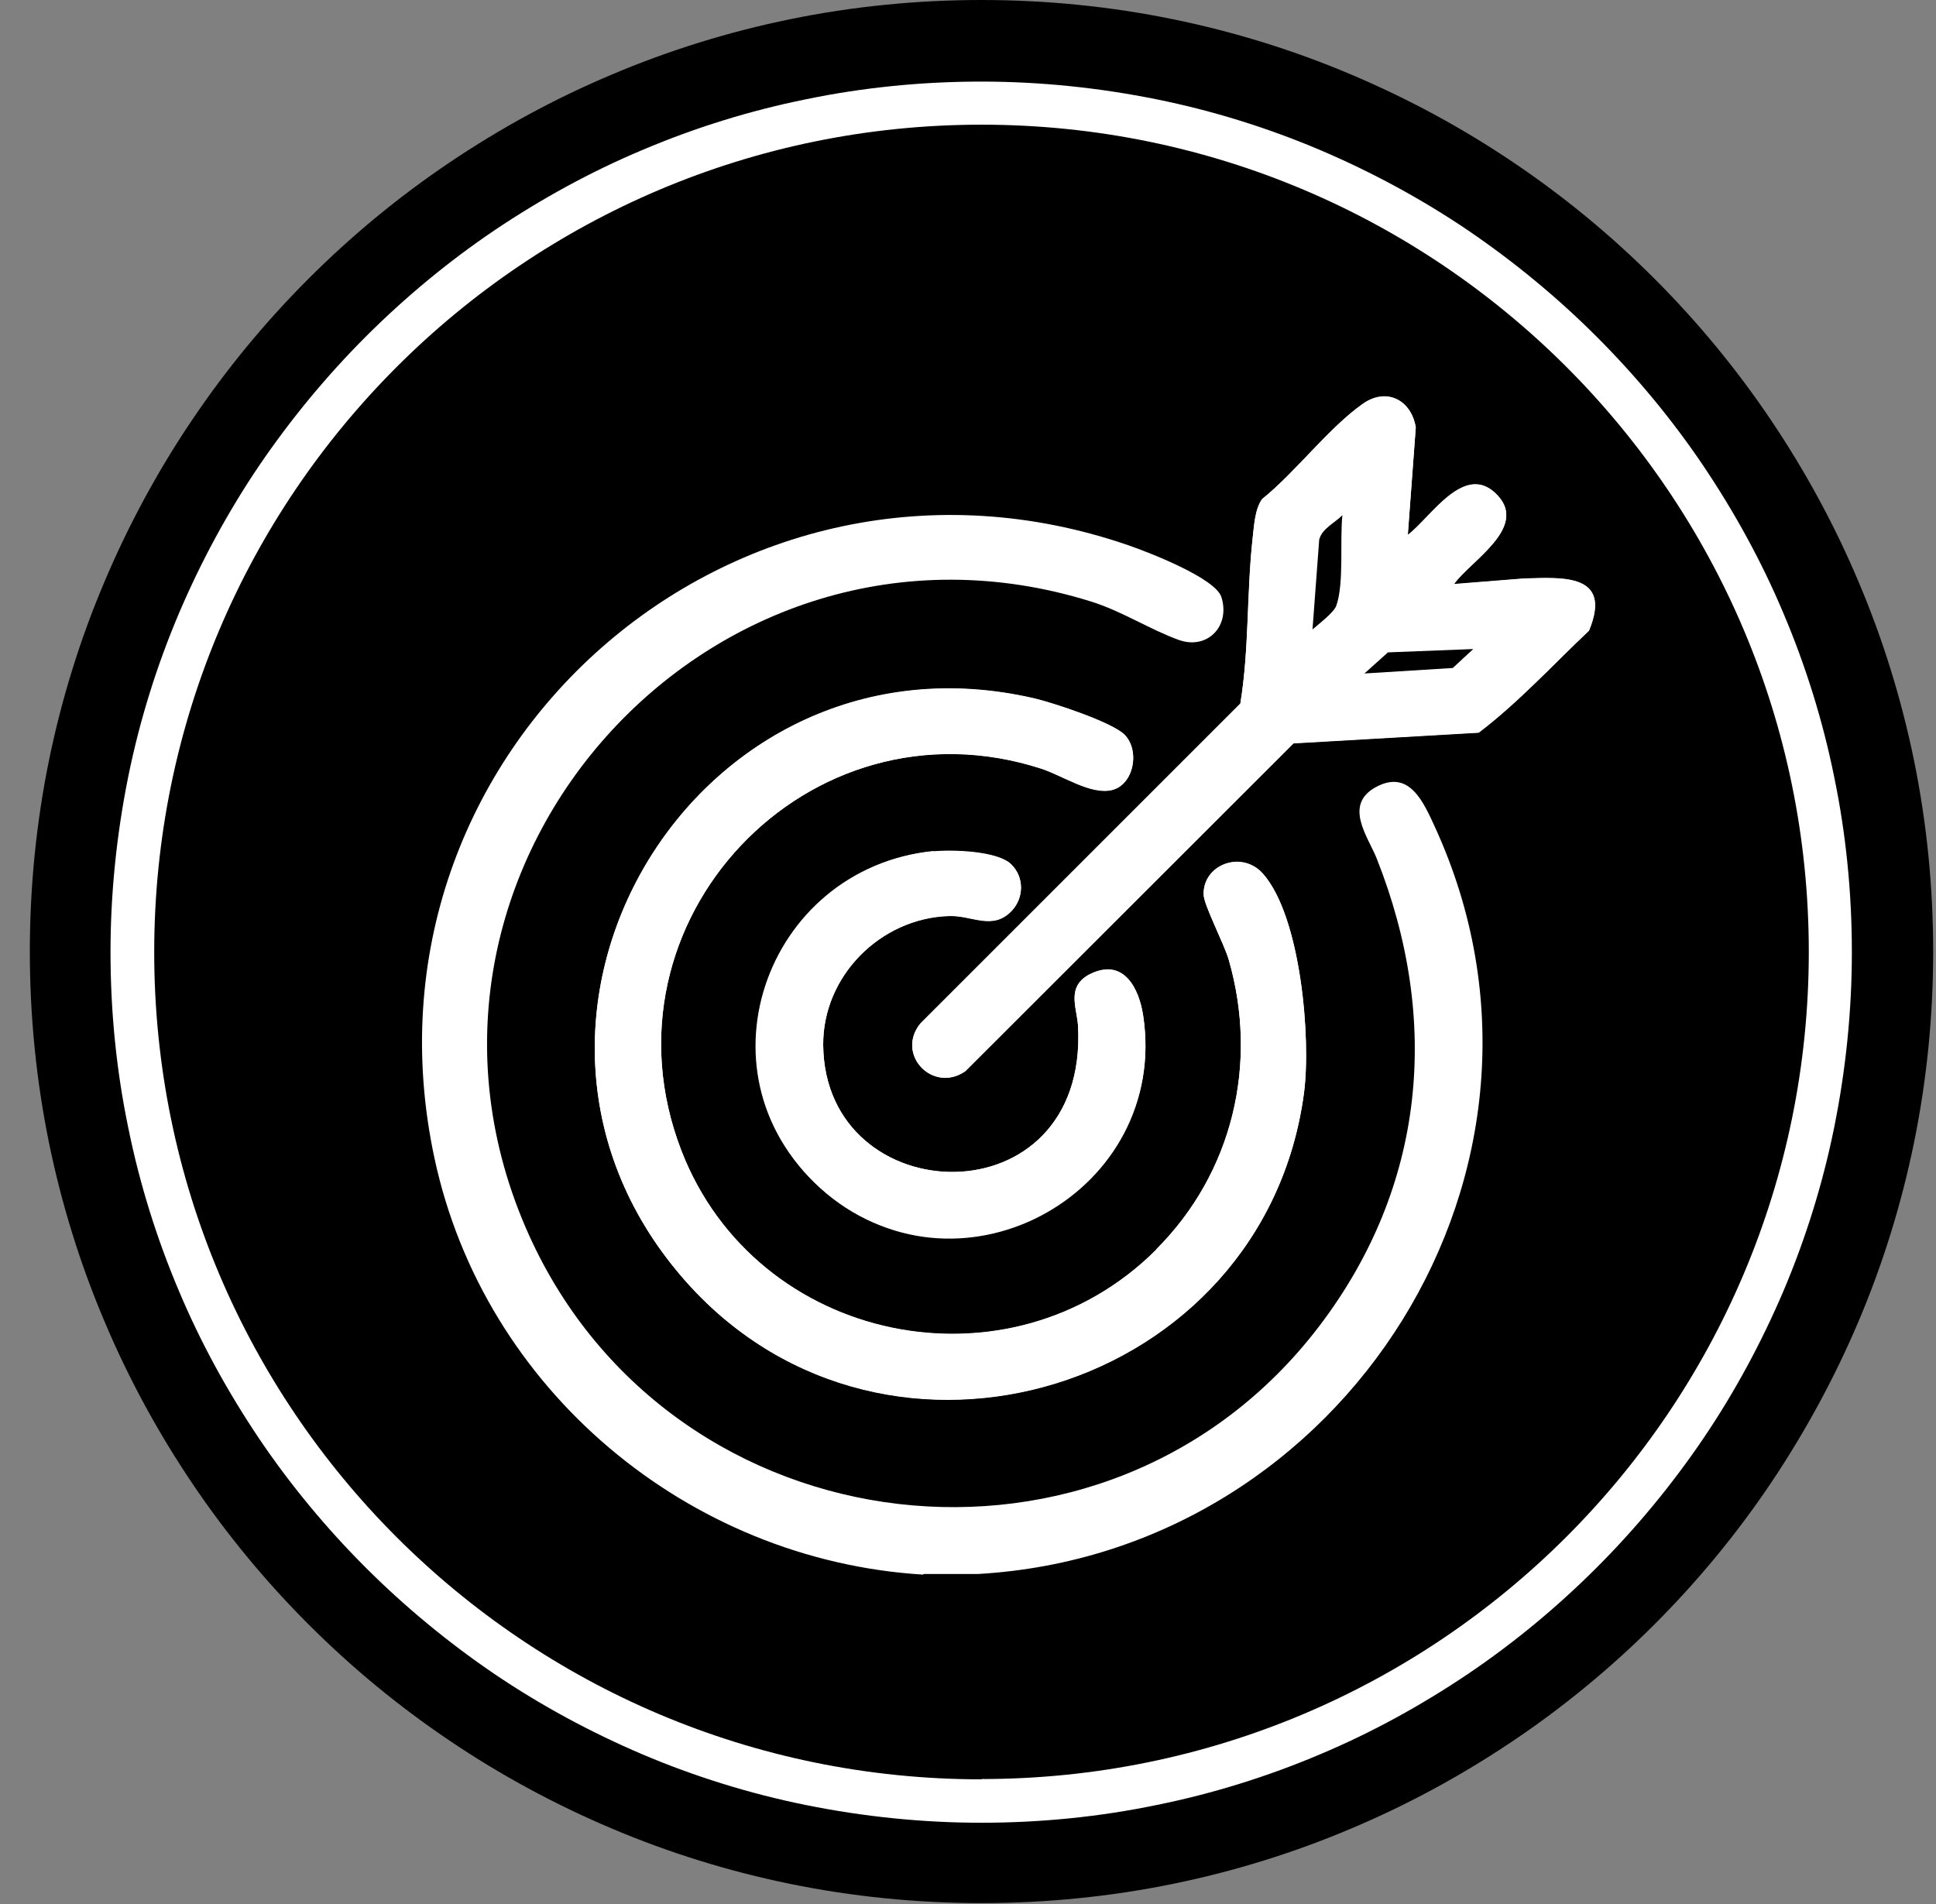
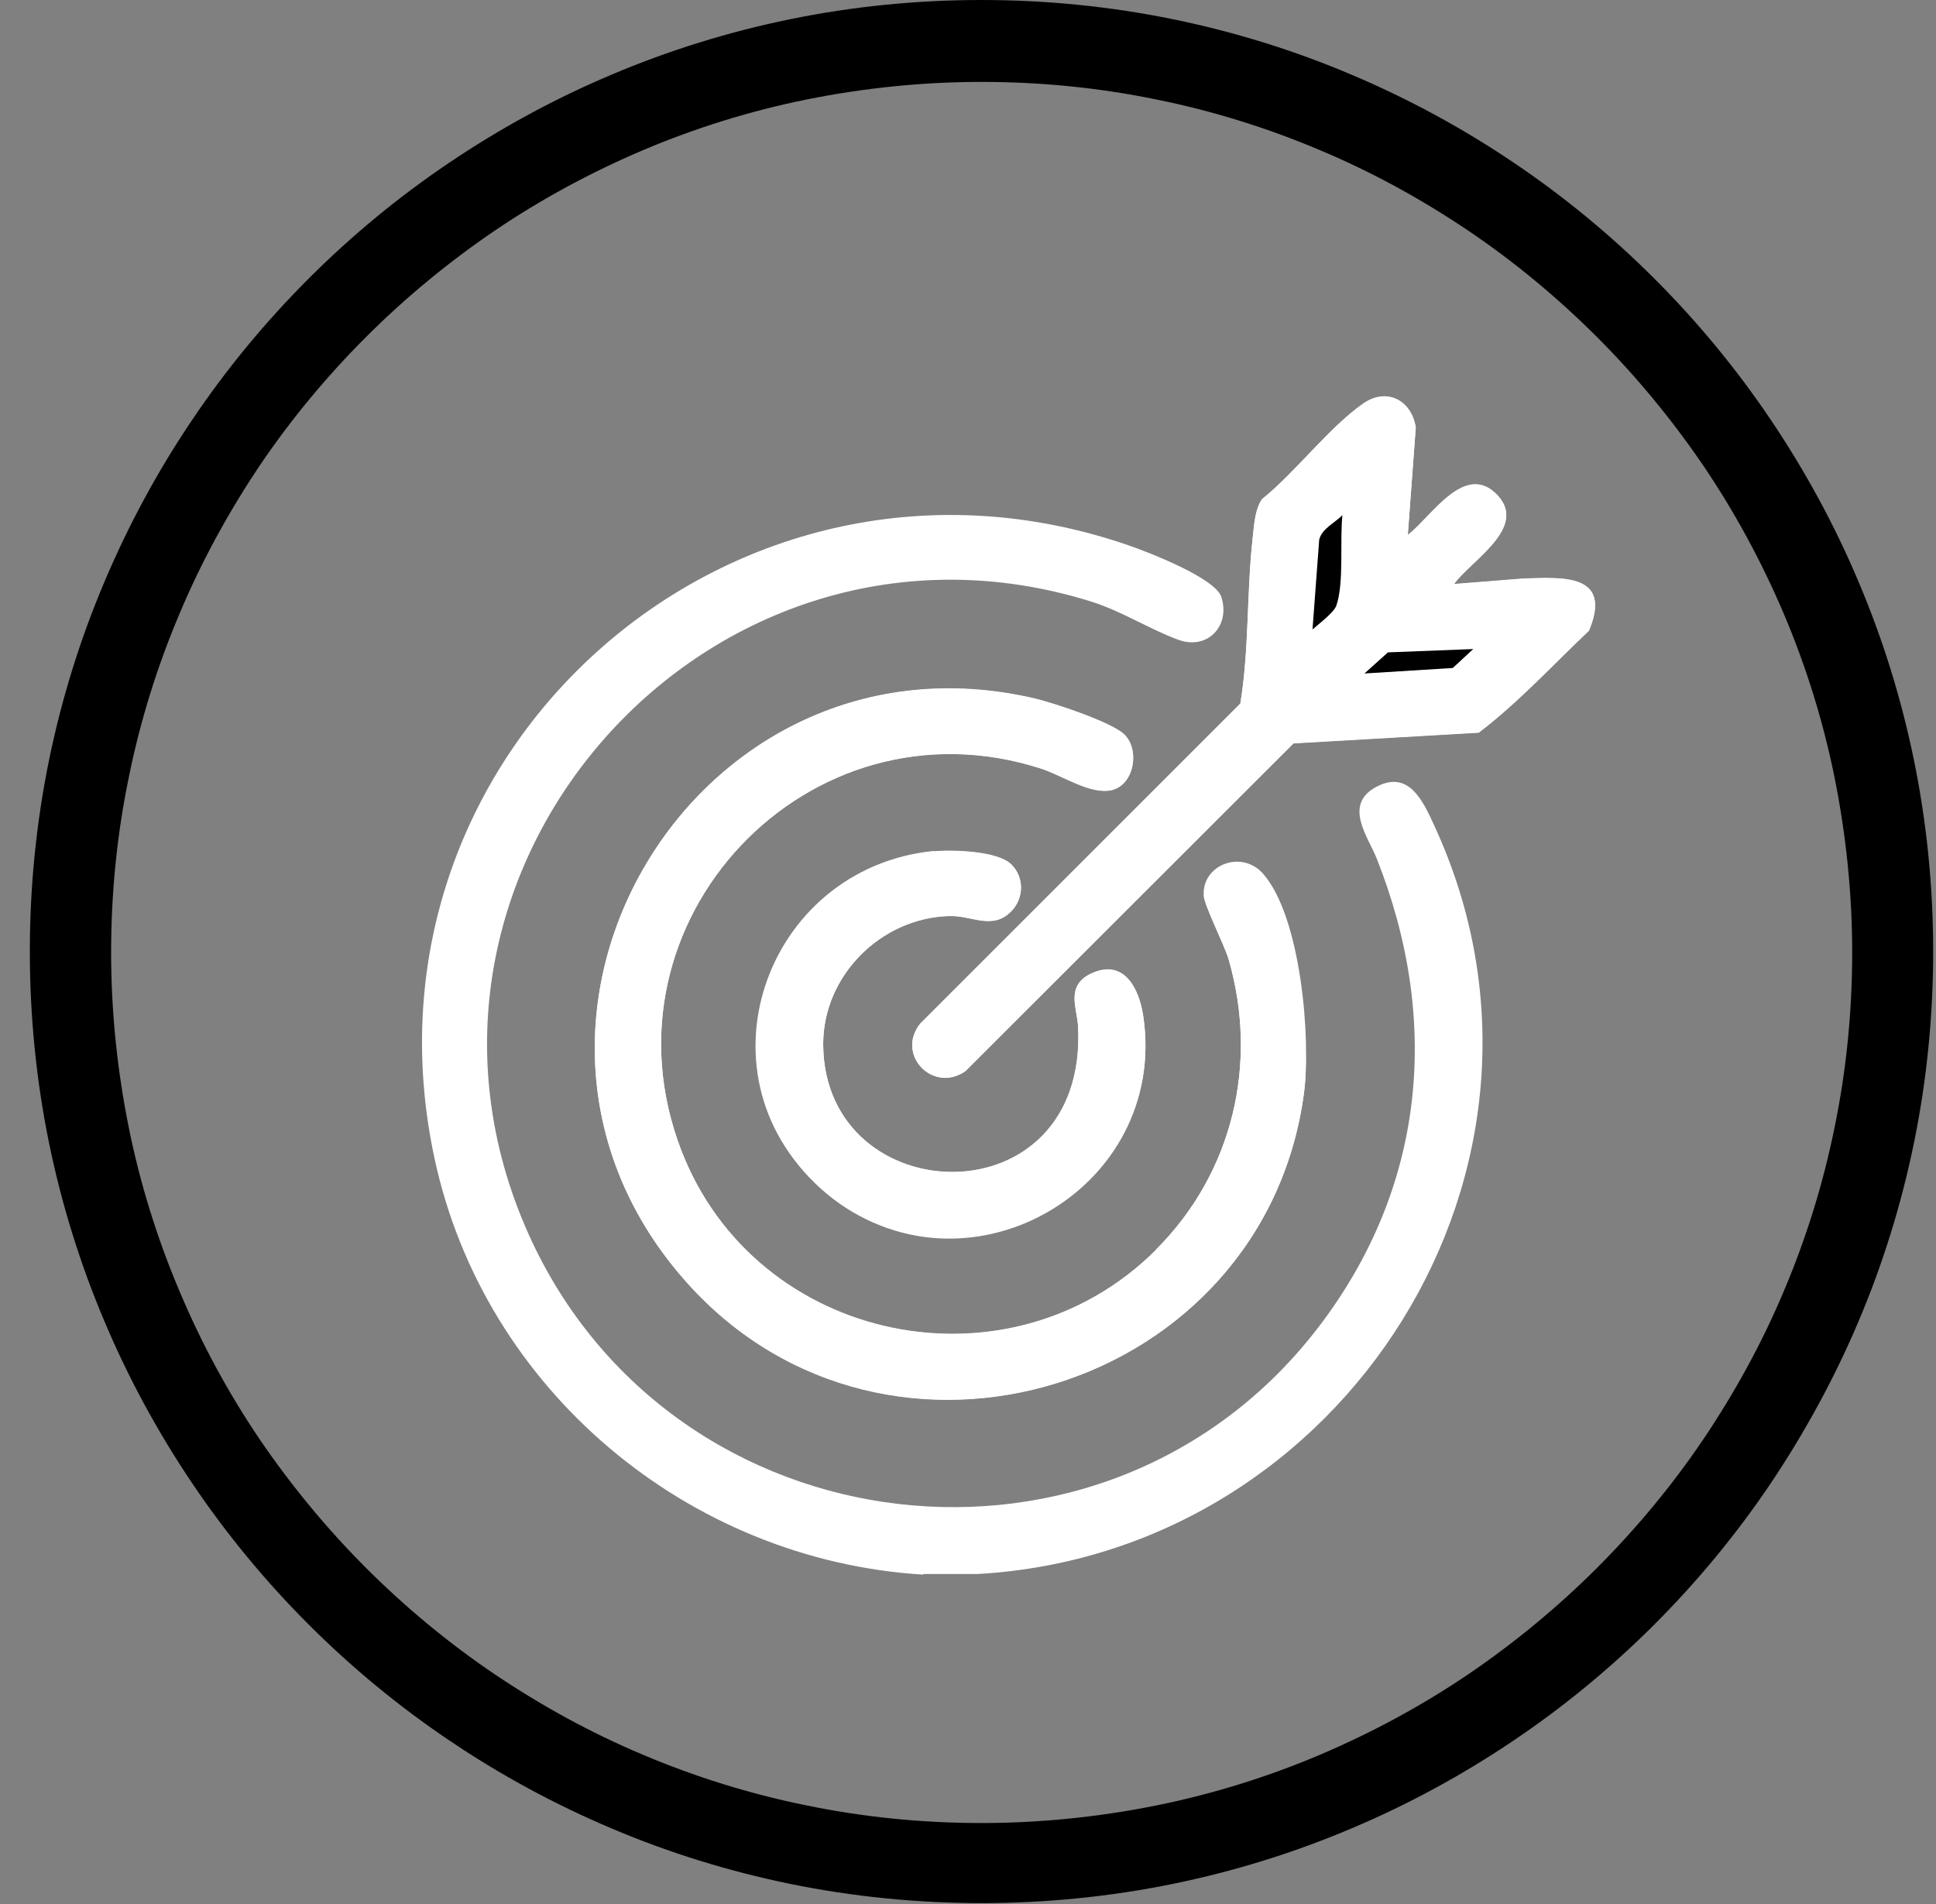
<svg xmlns="http://www.w3.org/2000/svg" width="61" height="60" viewBox="0 0 61 60" fill="none">
  <rect x="0" y="0" width="61" height="60" fill="#808080" stroke="none" />
  <g id="ABOUT US">
    <g id="Group">
      <g id="Group_2">
        <g id="Group_3">
-           <path id="Vector" d="M30.935 58.71C28.99 58.71 27.045 58.517 25.148 58.122C23.299 57.747 21.489 57.179 19.755 56.447C18.051 55.725 16.414 54.839 14.883 53.799C13.361 52.768 11.936 51.594 10.636 50.294C9.336 48.994 8.162 47.569 7.131 46.047C6.091 44.507 5.206 42.87 4.483 41.165C3.752 39.432 3.183 37.612 2.808 35.773C2.423 33.885 2.22 31.94 2.22 29.986C2.22 28.031 2.413 26.095 2.808 24.198C3.183 22.359 3.752 20.539 4.483 18.806C5.206 17.102 6.091 15.465 7.131 13.924C8.162 12.402 9.336 10.977 10.636 9.677C11.936 8.377 13.361 7.203 14.883 6.172C16.424 5.132 18.061 4.247 19.765 3.524C21.498 2.792 23.318 2.224 25.157 1.849C27.045 1.464 28.99 1.261 30.945 1.261C32.899 1.261 34.835 1.454 36.722 1.849C38.571 2.224 40.381 2.792 42.114 3.524C43.819 4.247 45.456 5.132 46.997 6.172C48.518 7.203 49.943 8.377 51.243 9.677C52.543 10.977 53.718 12.402 54.748 13.924C55.788 15.465 56.674 17.102 57.396 18.806C58.128 20.539 58.696 22.359 59.072 24.198C59.457 26.086 59.659 28.031 59.659 29.986C59.659 31.94 59.467 33.876 59.072 35.773C58.696 37.612 58.128 39.432 57.396 41.165C56.674 42.87 55.788 44.507 54.748 46.047C53.718 47.569 52.543 48.994 51.243 50.294C49.943 51.594 48.518 52.768 46.997 53.799C45.465 54.839 43.819 55.725 42.114 56.447C40.381 57.179 38.571 57.747 36.722 58.122C34.835 58.508 32.89 58.71 30.945 58.71H30.935Z" fill="black" />
          <path id="Vector_2" d="M30.925 2.581C32.784 2.581 34.642 2.764 36.453 3.139C38.215 3.495 39.948 4.035 41.604 4.738C43.231 5.421 44.791 6.278 46.265 7.27C47.719 8.252 49.076 9.379 50.319 10.621C51.561 11.863 52.687 13.231 53.67 14.675C54.661 16.139 55.509 17.708 56.202 19.336C56.905 20.992 57.444 22.725 57.801 24.487C58.166 26.297 58.359 28.156 58.359 30.014C58.359 31.873 58.176 33.731 57.801 35.542C57.444 37.304 56.905 39.037 56.202 40.693C55.518 42.321 54.661 43.881 53.67 45.354C52.687 46.808 51.561 48.166 50.319 49.408C49.076 50.65 47.709 51.777 46.265 52.759C44.801 53.751 43.231 54.598 41.604 55.291C39.948 55.994 38.215 56.533 36.453 56.89C34.642 57.256 32.784 57.448 30.925 57.448C29.067 57.448 27.208 57.265 25.398 56.89C23.636 56.533 21.903 55.994 20.246 55.291C18.619 54.608 17.059 53.751 15.586 52.759C14.132 51.777 12.774 50.65 11.532 49.408C10.29 48.166 9.163 46.798 8.181 45.354C7.189 43.89 6.342 42.321 5.658 40.693C4.955 39.037 4.416 37.304 4.06 35.542C3.694 33.731 3.501 31.873 3.501 30.014C3.501 28.156 3.684 26.297 4.06 24.487C4.416 22.725 4.955 20.992 5.658 19.336C6.342 17.708 7.199 16.139 8.181 14.675C9.163 13.221 10.29 11.863 11.532 10.621C12.774 9.379 14.141 8.252 15.586 7.27C17.049 6.278 18.619 5.431 20.246 4.738C21.903 4.035 23.636 3.495 25.398 3.139C27.208 2.773 29.067 2.581 30.925 2.581ZM30.925 0C28.893 0 26.862 0.202 24.888 0.607C22.962 1.001 21.065 1.589 19.255 2.359C17.473 3.11 15.759 4.044 14.161 5.123C12.572 6.192 11.079 7.424 9.722 8.782C8.364 10.14 7.131 11.632 6.062 13.221C4.974 14.829 4.05 16.543 3.299 18.315C2.529 20.125 1.941 22.022 1.546 23.948C1.142 25.922 0.94 27.954 0.94 29.986C0.94 32.017 1.142 34.049 1.546 36.023C1.941 37.949 2.529 39.846 3.299 41.656C4.05 43.438 4.984 45.152 6.062 46.75C7.131 48.339 8.364 49.831 9.722 51.189C11.079 52.547 12.572 53.779 14.161 54.848C15.769 55.936 17.483 56.861 19.255 57.612C21.065 58.382 22.962 58.97 24.888 59.364C26.862 59.769 28.893 59.971 30.925 59.971C32.957 59.971 34.989 59.769 36.963 59.364C38.889 58.97 40.786 58.382 42.596 57.612C44.377 56.861 46.091 55.927 47.69 54.848C49.279 53.779 50.771 52.547 52.129 51.189C53.487 49.831 54.719 48.339 55.788 46.75C56.867 45.142 57.801 43.428 58.552 41.656C59.322 39.846 59.909 37.949 60.304 36.023C60.709 34.049 60.911 32.017 60.911 29.986C60.911 27.954 60.709 25.922 60.304 23.948C59.909 22.022 59.322 20.125 58.552 18.315C57.801 16.534 56.867 14.819 55.788 13.221C54.719 11.632 53.487 10.14 52.129 8.782C50.771 7.424 49.279 6.192 47.69 5.123C46.082 4.035 44.368 3.11 42.596 2.359C40.786 1.589 38.889 1.001 36.963 0.607C34.989 0.202 32.957 0 30.925 0Z" fill="black" />
        </g>
-         <path id="Vector_3" d="M57.791 24.478C57.435 22.715 56.895 20.982 56.193 19.326C55.509 17.699 54.652 16.139 53.66 14.665C52.678 13.211 51.551 11.854 50.309 10.611C49.067 9.369 47.7 8.243 46.255 7.26C44.791 6.269 43.222 5.421 41.595 4.728C39.938 4.025 38.205 3.486 36.443 3.13C34.633 2.764 32.774 2.571 30.916 2.571C29.057 2.571 27.199 2.754 25.389 3.13C23.626 3.486 21.893 4.025 20.237 4.728C18.61 5.412 17.05 6.269 15.576 7.26C14.122 8.243 12.765 9.369 11.522 10.611C10.28 11.854 9.154 13.221 8.171 14.665C7.18 16.129 6.332 17.699 5.639 19.326C4.936 20.982 4.397 22.715 4.04 24.478C3.675 26.288 3.482 28.146 3.482 30.005C3.482 31.863 3.665 33.722 4.04 35.532C4.397 37.294 4.936 39.027 5.639 40.684C6.323 42.311 7.18 43.871 8.171 45.344C9.154 46.798 10.28 48.156 11.522 49.398C12.765 50.64 14.132 51.767 15.576 52.749C17.04 53.741 18.61 54.588 20.237 55.282C21.893 55.985 23.626 56.524 25.389 56.88C27.199 57.246 29.057 57.439 30.916 57.439C32.774 57.439 34.633 57.256 36.443 56.88C38.205 56.524 39.938 55.985 41.595 55.282C43.222 54.598 44.782 53.741 46.255 52.749C47.709 51.767 49.067 50.64 50.309 49.398C51.551 48.156 52.678 46.789 53.66 45.344C54.652 43.881 55.499 42.311 56.193 40.684C56.895 39.027 57.435 37.294 57.791 35.532C58.157 33.722 58.349 31.863 58.349 30.005C58.349 28.146 58.167 26.288 57.791 24.478ZM30.925 56.071C16.53 56.071 4.859 44.401 4.859 30.005C4.859 15.609 16.53 3.929 30.925 3.929C45.321 3.929 56.992 15.599 56.992 29.995C56.992 44.391 45.321 56.062 30.925 56.062V56.071Z" fill="white" />
      </g>
      <g id="Group_4">
        <path id="Vector_4" d="M44.358 16.851L44.608 13.471C44.464 12.605 43.684 12.21 42.943 12.73C41.864 13.481 40.824 14.877 39.765 15.734C39.534 16.062 39.514 16.582 39.466 16.986C39.274 18.7 39.361 20.472 39.081 22.176L28.999 32.258C28.21 33.231 29.394 34.463 30.415 33.76L40.757 23.428L46.592 23.091C47.844 22.138 48.922 20.953 50.068 19.875C50.81 18.074 49.24 18.199 47.998 18.238L45.812 18.411C46.322 17.689 48.142 16.639 47.189 15.619C46.159 14.511 45.08 16.331 44.358 16.861V16.851ZM36.433 39.374C31.811 43.996 23.828 42.35 21.469 36.254C18.686 29.032 25.485 21.849 32.813 24.218C33.477 24.43 34.363 25.036 35.027 24.892C35.73 24.728 35.923 23.64 35.432 23.149C35.037 22.754 33.207 22.157 32.62 22.012C21.912 19.499 14.305 32.239 21.662 40.433C27.988 47.472 39.823 43.794 41.084 34.454C41.315 32.73 40.988 28.878 39.794 27.53C39.12 26.769 37.887 27.251 37.926 28.195C37.935 28.522 38.571 29.745 38.715 30.236C39.659 33.51 38.84 36.957 36.433 39.364V39.374ZM29.413 26.827C24.079 27.357 21.893 34.145 26.043 37.612C30.193 41.078 36.857 37.545 36.019 32.008C35.894 31.151 35.413 30.197 34.373 30.689C33.564 31.074 33.939 31.767 33.968 32.345C34.295 38.498 25.985 38.228 25.937 32.932C25.918 30.766 27.738 28.936 29.895 28.869C30.627 28.84 31.272 29.34 31.878 28.705C32.264 28.291 32.273 27.646 31.869 27.251C31.445 26.827 30.001 26.779 29.413 26.837V26.827Z" fill="white" />
        <path id="Vector_5" d="M29.086 49.62C21.681 49.167 15.249 43.794 13.689 36.495C10.935 23.659 23.164 12.894 35.567 17.188C36.183 17.4 38.301 18.219 38.484 18.816C38.773 19.73 38.041 20.491 37.136 20.164C36.231 19.836 35.364 19.268 34.392 18.96C22.403 15.205 11.493 27.424 16.664 38.912C21.18 48.926 34.892 50.554 41.566 41.791C44.917 37.391 45.398 32.142 43.376 27.049C43.097 26.355 42.317 25.354 43.366 24.795C44.416 24.237 44.859 25.296 45.215 26.067C50.116 36.765 42.374 48.936 30.819 49.6H29.105L29.086 49.62Z" fill="white" />
-         <path id="Vector_6" d="M36.433 39.374C38.84 36.967 39.659 33.52 38.715 30.245C38.571 29.745 37.935 28.532 37.926 28.204C37.887 27.261 39.12 26.779 39.794 27.54C40.988 28.888 41.315 32.739 41.084 34.463C39.832 43.804 27.988 47.482 21.662 40.443C14.305 32.248 21.912 19.509 32.62 22.022C33.217 22.157 35.037 22.764 35.432 23.158C35.923 23.649 35.73 24.738 35.027 24.901C34.363 25.055 33.487 24.449 32.813 24.227C25.475 21.849 18.677 29.042 21.469 36.264C23.819 42.359 31.811 44.006 36.433 39.384V39.374Z" fill="white" />
+         <path id="Vector_6" d="M36.433 39.374C38.84 36.967 39.659 33.52 38.715 30.245C38.571 29.745 37.935 28.532 37.926 28.204C40.988 28.888 41.315 32.739 41.084 34.463C39.832 43.804 27.988 47.482 21.662 40.443C14.305 32.248 21.912 19.509 32.62 22.022C33.217 22.157 35.037 22.764 35.432 23.158C35.923 23.649 35.73 24.738 35.027 24.901C34.363 25.055 33.487 24.449 32.813 24.227C25.475 21.849 18.677 29.042 21.469 36.264C23.819 42.359 31.811 44.006 36.433 39.384V39.374Z" fill="white" />
        <path id="Vector_7" d="M44.358 16.851C45.08 16.312 46.159 14.502 47.189 15.609C48.142 16.63 46.323 17.67 45.812 18.402L47.998 18.228C49.24 18.19 50.81 18.064 50.068 19.865C48.932 20.953 47.844 22.128 46.592 23.081L40.757 23.418L30.415 33.751C29.394 34.463 28.21 33.221 29 32.248L39.081 22.167C39.361 20.462 39.284 18.7 39.467 16.976C39.515 16.572 39.534 16.052 39.765 15.725C40.824 14.877 41.864 13.481 42.943 12.72C43.684 12.2 44.464 12.595 44.609 13.462L44.358 16.842V16.851ZM41.354 19.846C41.537 19.682 42.038 19.307 42.105 19.095C42.346 18.382 42.201 17.025 42.297 16.245C42.047 16.485 41.652 16.668 41.566 17.015L41.354 19.856V19.846ZM46.419 20.453L43.732 20.558L42.981 21.223L45.764 21.05L46.409 20.453H46.419Z" fill="white" />
        <path id="Vector_8" d="M29.413 26.827C30.001 26.769 31.445 26.808 31.869 27.241C32.273 27.646 32.264 28.291 31.878 28.695C31.282 29.331 30.627 28.83 29.895 28.859C27.738 28.936 25.928 30.756 25.937 32.922C25.976 38.228 34.286 38.498 33.968 32.335C33.939 31.767 33.573 31.064 34.373 30.679C35.413 30.188 35.884 31.141 36.019 31.998C36.857 37.535 30.348 41.194 26.043 37.602C21.739 34.011 24.069 27.357 29.413 26.817V26.827Z" fill="white" />
        <path id="Vector_9" d="M41.354 19.846L41.566 17.005C41.652 16.659 42.047 16.485 42.297 16.235C42.211 17.015 42.355 18.382 42.105 19.085C42.037 19.297 41.537 19.673 41.354 19.836V19.846Z" fill="black" />
        <path id="Vector_10" d="M46.419 20.453L45.774 21.05L42.991 21.223L43.732 20.558L46.419 20.453Z" fill="black" />
      </g>
    </g>
  </g>
</svg>